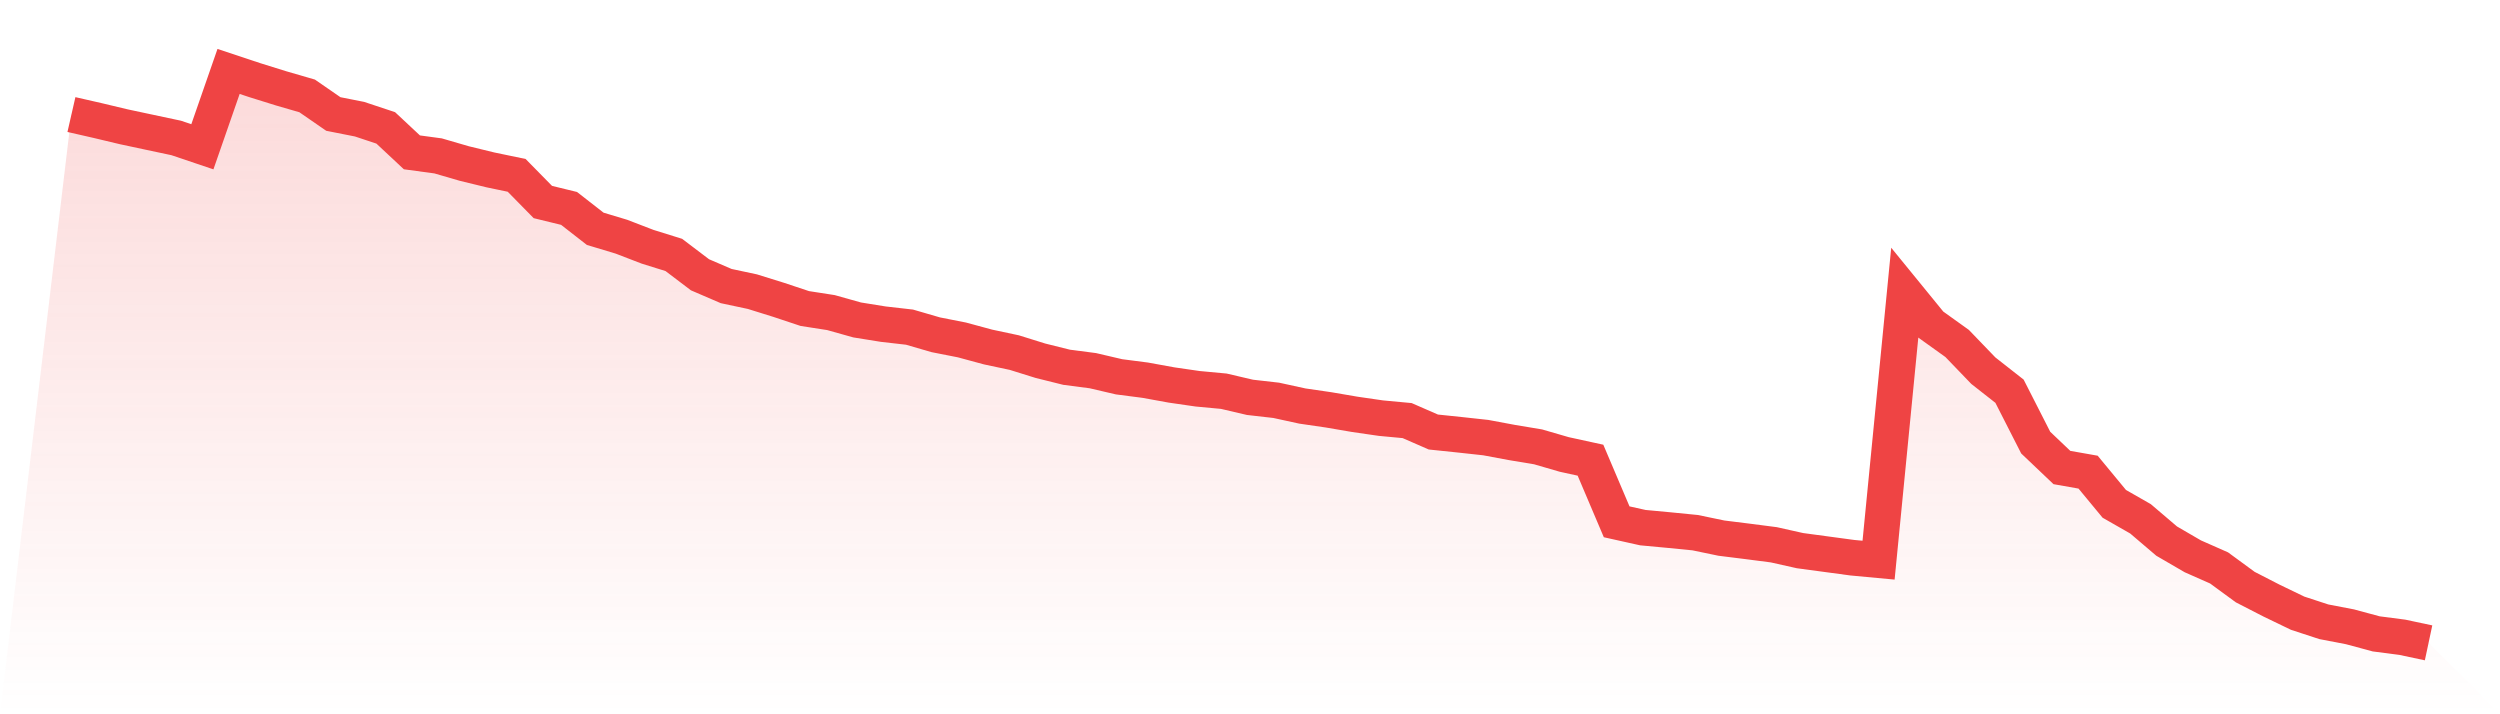
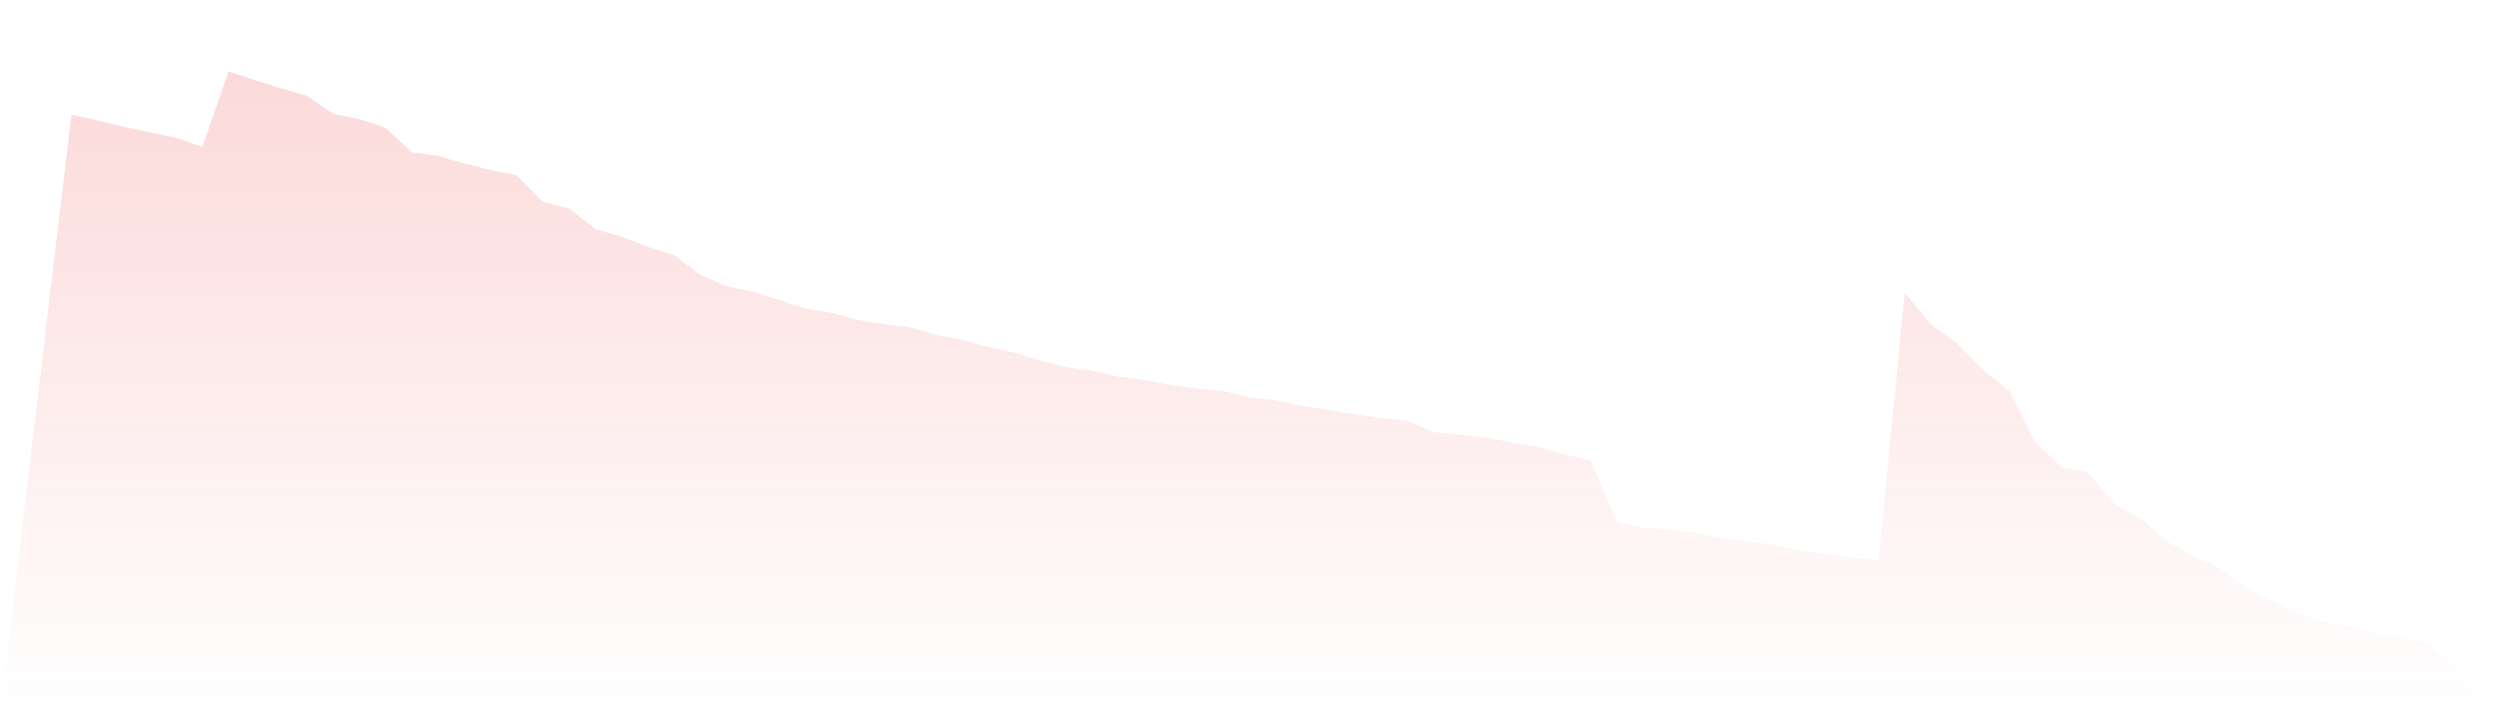
<svg xmlns="http://www.w3.org/2000/svg" viewBox="0 0 140 40">
  <defs>
    <linearGradient id="gradient" x1="0" x2="0" y1="0" y2="1">
      <stop offset="0%" stop-color="#ef4444" stop-opacity="0.2" />
      <stop offset="100%" stop-color="#ef4444" stop-opacity="0" />
    </linearGradient>
  </defs>
  <path d="M4,6.415 L4,6.415 L5.467,6.75 L6.933,7.1 L8.4,7.413 L9.867,7.725 L11.333,8.22 L12.8,4 L14.267,4.488 L15.733,4.945 L17.2,5.371 L18.667,6.384 L20.133,6.674 L21.6,7.161 L23.067,8.532 L24.533,8.73 L26,9.157 L27.467,9.515 L28.933,9.82 L30.4,11.313 L31.867,11.671 L33.333,12.813 L34.8,13.255 L36.267,13.819 L37.733,14.276 L39.2,15.388 L40.667,16.02 L42.133,16.332 L43.6,16.789 L45.067,17.277 L46.533,17.505 L48,17.917 L49.467,18.153 L50.933,18.32 L52.4,18.747 L53.867,19.036 L55.333,19.433 L56.8,19.745 L58.267,20.202 L59.733,20.567 L61.2,20.758 L62.667,21.101 L64.133,21.291 L65.6,21.558 L67.067,21.771 L68.533,21.908 L70,22.251 L71.467,22.418 L72.933,22.738 L74.4,22.952 L75.867,23.203 L77.333,23.416 L78.8,23.553 L80.267,24.193 L81.733,24.346 L83.2,24.506 L84.667,24.78 L86.133,25.024 L87.6,25.45 L89.067,25.77 L90.533,29.221 L92,29.548 L93.467,29.685 L94.933,29.83 L96.4,30.135 L97.867,30.318 L99.333,30.508 L100.8,30.836 L102.267,31.034 L103.733,31.232 L105.2,31.369 L106.667,16.386 L108.133,18.183 L109.6,19.234 L111.067,20.758 L112.533,21.908 L114,24.787 L115.467,26.181 L116.933,26.44 L118.4,28.215 L119.867,29.053 L121.333,30.302 L122.8,31.155 L124.267,31.803 L125.733,32.877 L127.2,33.631 L128.667,34.339 L130.133,34.819 L131.6,35.101 L133.067,35.497 L134.533,35.688 L136,36 L140,40 L0,40 z" fill="url(#gradient)" />
-   <path d="M4,6.415 L4,6.415 L5.467,6.75 L6.933,7.1 L8.4,7.413 L9.867,7.725 L11.333,8.22 L12.8,4 L14.267,4.488 L15.733,4.945 L17.2,5.371 L18.667,6.384 L20.133,6.674 L21.6,7.161 L23.067,8.532 L24.533,8.73 L26,9.157 L27.467,9.515 L28.933,9.82 L30.4,11.313 L31.867,11.671 L33.333,12.813 L34.8,13.255 L36.267,13.819 L37.733,14.276 L39.2,15.388 L40.667,16.02 L42.133,16.332 L43.6,16.789 L45.067,17.277 L46.533,17.505 L48,17.917 L49.467,18.153 L50.933,18.32 L52.4,18.747 L53.867,19.036 L55.333,19.433 L56.8,19.745 L58.267,20.202 L59.733,20.567 L61.2,20.758 L62.667,21.101 L64.133,21.291 L65.6,21.558 L67.067,21.771 L68.533,21.908 L70,22.251 L71.467,22.418 L72.933,22.738 L74.4,22.952 L75.867,23.203 L77.333,23.416 L78.8,23.553 L80.267,24.193 L81.733,24.346 L83.2,24.506 L84.667,24.78 L86.133,25.024 L87.6,25.45 L89.067,25.77 L90.533,29.221 L92,29.548 L93.467,29.685 L94.933,29.83 L96.4,30.135 L97.867,30.318 L99.333,30.508 L100.8,30.836 L102.267,31.034 L103.733,31.232 L105.2,31.369 L106.667,16.386 L108.133,18.183 L109.6,19.234 L111.067,20.758 L112.533,21.908 L114,24.787 L115.467,26.181 L116.933,26.44 L118.4,28.215 L119.867,29.053 L121.333,30.302 L122.8,31.155 L124.267,31.803 L125.733,32.877 L127.2,33.631 L128.667,34.339 L130.133,34.819 L131.6,35.101 L133.067,35.497 L134.533,35.688 L136,36" fill="none" stroke="#ef4444" stroke-width="2" />
</svg>